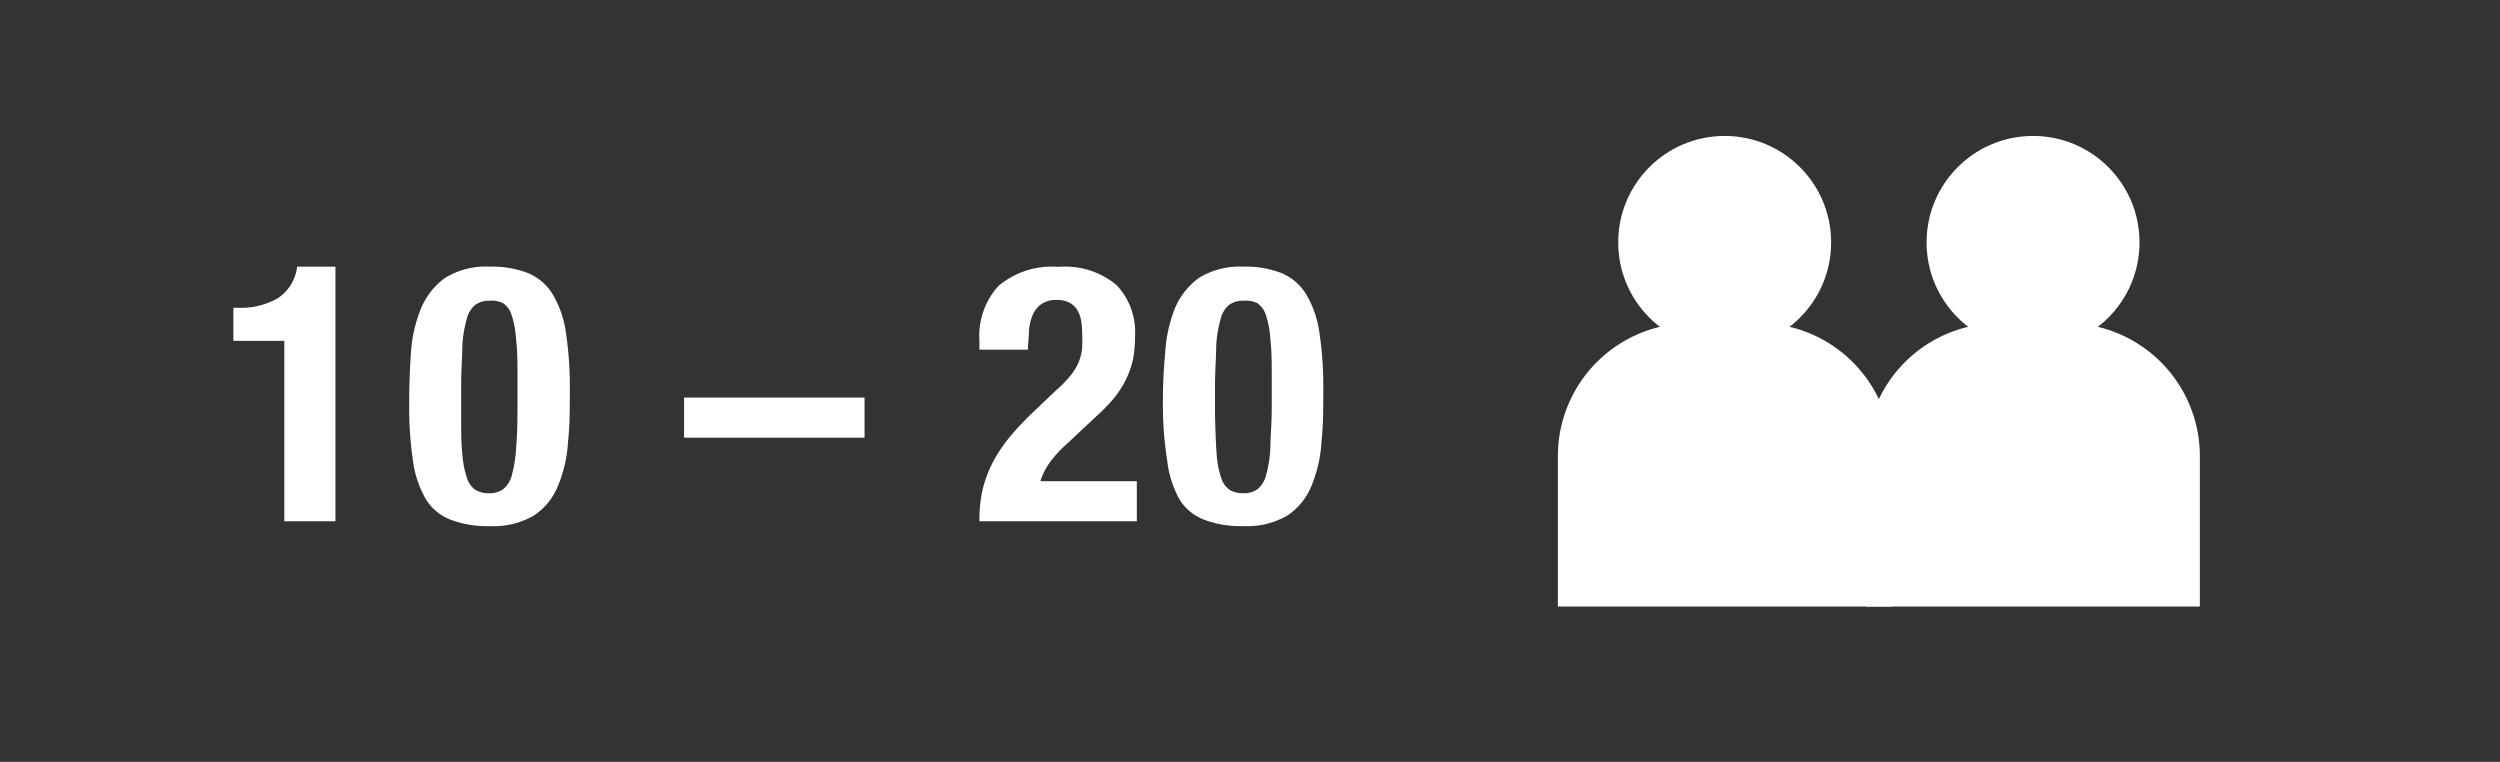
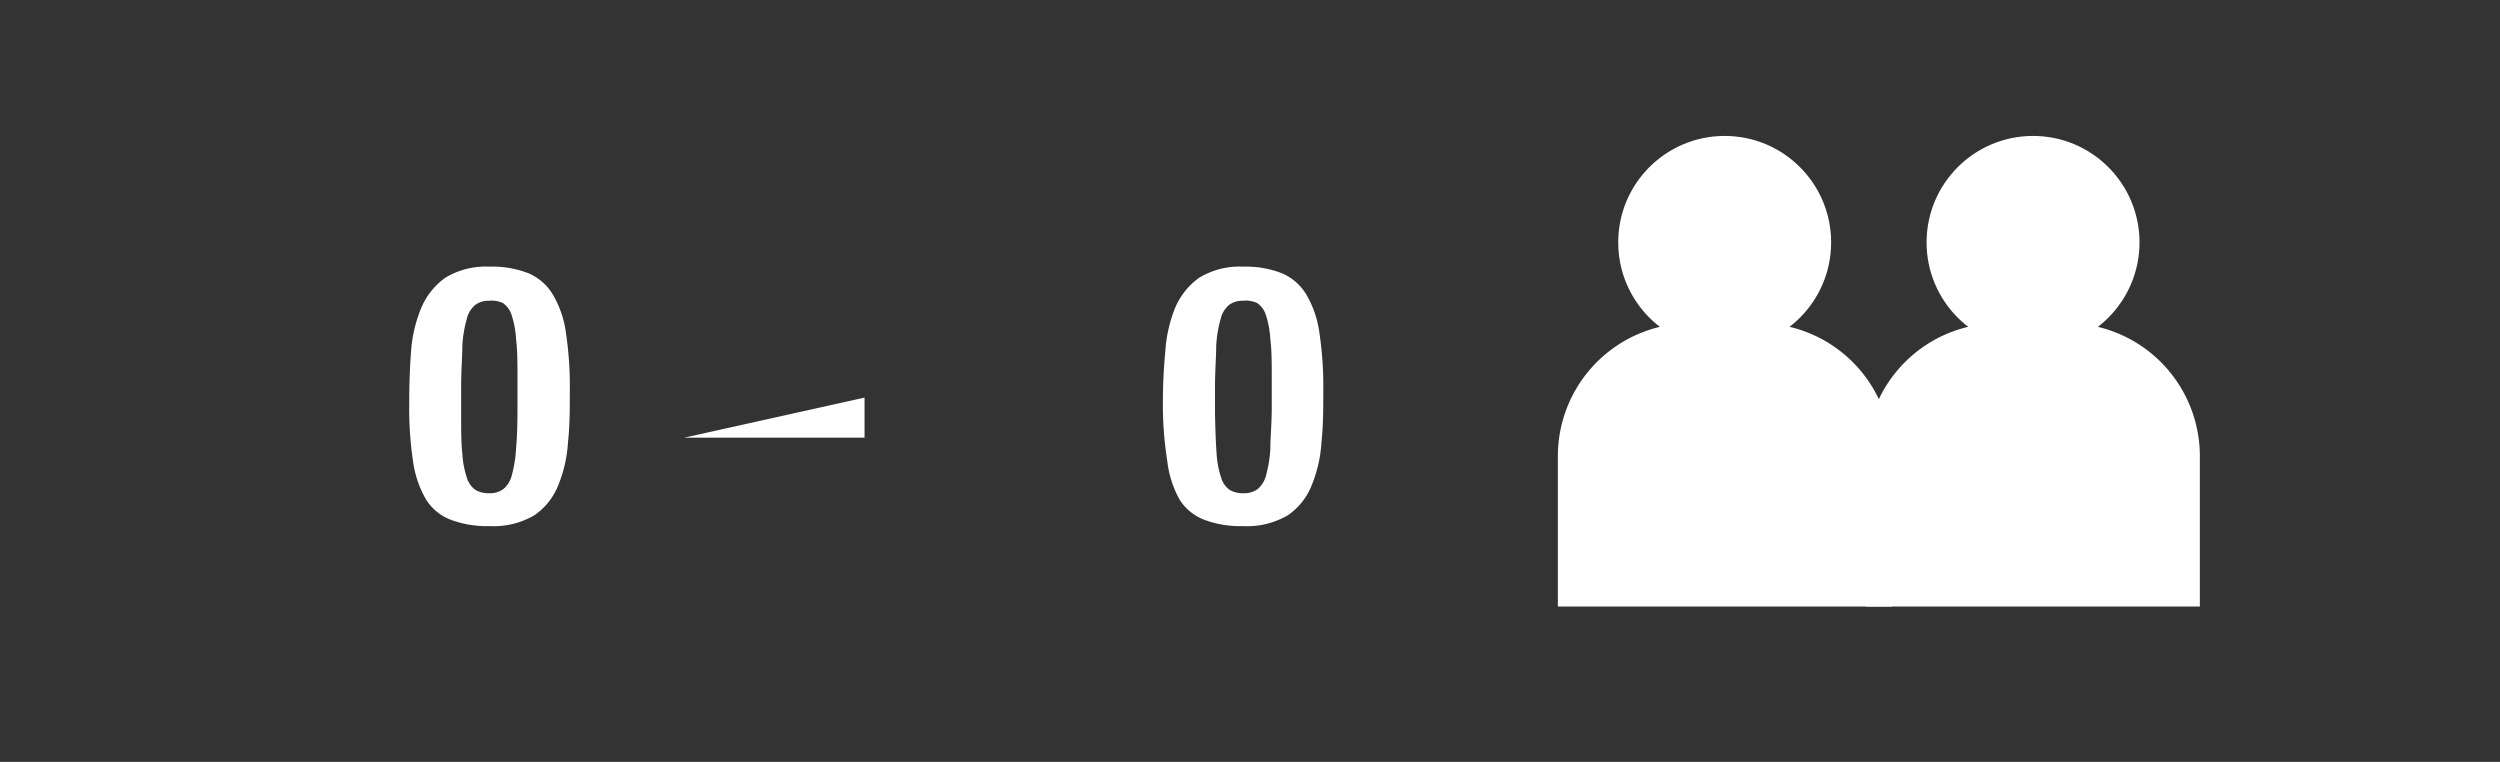
<svg xmlns="http://www.w3.org/2000/svg" id="Warstwa_1" data-name="Warstwa 1" viewBox="0 0 124.69 38">
  <rect x="0" y="0" width="124.69" height="38" fill="#333333" stroke="none" />
  <defs>
    <style>.cls-1{fill:#fff;}</style>
  </defs>
  <title>person_10-20</title>
  <path class="cls-1" d="M84.33,16.12h3.39a6.63,6.63,0,0,1,6.63,6.63v7.5a0,0,0,0,1,0,0H77.7a0,0,0,0,1,0,0v-7.5A6.63,6.63,0,0,1,84.33,16.12Z" />
  <circle class="cls-1" cx="86.02" cy="12.09" r="5.31" />
  <path class="cls-1" d="M99.7,16.12h3.39a6.63,6.63,0,0,1,6.63,6.63v7.5a0,0,0,0,1,0,0H93.07a0,0,0,0,1,0,0v-7.5A6.63,6.63,0,0,1,99.7,16.12Z" />
  <circle class="cls-1" cx="101.4" cy="12.09" r="5.31" />
-   <path class="cls-1" d="M14.18,17H11.64V15.35h.24a3.67,3.67,0,0,0,2-.49,2.2,2.2,0,0,0,.94-1.56h1.91V26H14.18Z" />
  <path class="cls-1" d="M20.5,17.55A7,7,0,0,1,21,15.38a3.55,3.55,0,0,1,1.2-1.52,3.86,3.86,0,0,1,2.22-.56,4.94,4.94,0,0,1,1.94.33,2.63,2.63,0,0,1,1.22,1.07,5.15,5.15,0,0,1,.65,1.92,17.93,17.93,0,0,1,.19,2.87c0,.89,0,1.74-.09,2.56a6.72,6.72,0,0,1-.49,2.16,3.26,3.26,0,0,1-1.19,1.49,4,4,0,0,1-2.23.54,5.11,5.11,0,0,1-1.92-.31,2.51,2.51,0,0,1-1.24-1A5.15,5.15,0,0,1,20.6,23a17.93,17.93,0,0,1-.19-2.87Q20.41,18.77,20.5,17.55Zm2.56,5.08a4.64,4.64,0,0,0,.23,1.21,1.14,1.14,0,0,0,.43.6,1.29,1.29,0,0,0,.68.16,1.13,1.13,0,0,0,.71-.21,1.31,1.31,0,0,0,.42-.7,6.28,6.28,0,0,0,.21-1.32c.05-.55.07-1.24.07-2.05V18.93c0-.8,0-1.46-.07-2a4.69,4.69,0,0,0-.22-1.21,1.14,1.14,0,0,0-.43-.6A1.31,1.31,0,0,0,24.4,15a1.12,1.12,0,0,0-.7.21,1.31,1.31,0,0,0-.42.7,6.19,6.19,0,0,0-.22,1.32c0,.55-.06,1.24-.06,2.05v1.39C23,21.46,23,22.12,23.06,22.63Z" />
-   <path class="cls-1" d="M43.12,19.83v2h-9v-2Z" />
-   <path class="cls-1" d="M48.85,26A6.66,6.66,0,0,1,49,24.46a6,6,0,0,1,.52-1.41,7.44,7.44,0,0,1,.88-1.3,14.63,14.63,0,0,1,1.23-1.29l1.05-1a5.58,5.58,0,0,0,.69-.7,2.92,2.92,0,0,0,.41-.65,2.68,2.68,0,0,0,.19-.7,7.49,7.49,0,0,0,0-.87c0-1.05-.42-1.58-1.26-1.58a1.29,1.29,0,0,0-.76.2,1.31,1.31,0,0,0-.44.54,2.62,2.62,0,0,0-.19.79c0,.3-.05.62-.05.95H48.85V17a3.7,3.7,0,0,1,.95-2.74,4.15,4.15,0,0,1,3-.95,4,4,0,0,1,2.88.9,3.4,3.4,0,0,1,.93,2.57,5.83,5.83,0,0,1-.1,1.14,4.39,4.39,0,0,1-.35,1,4.76,4.76,0,0,1-.61.95,8.91,8.91,0,0,1-.92.94L53.2,22.15a5.77,5.77,0,0,0-.9,1,3.21,3.21,0,0,0-.41.85H56.7v2Z" />
+   <path class="cls-1" d="M43.12,19.83v2h-9Z" />
  <path class="cls-1" d="M58.12,17.55a7,7,0,0,1,.48-2.17,3.55,3.55,0,0,1,1.2-1.52A3.86,3.86,0,0,1,62,13.3a4.94,4.94,0,0,1,1.94.33,2.63,2.63,0,0,1,1.22,1.07,5.15,5.15,0,0,1,.65,1.92A17.93,17.93,0,0,1,66,19.49c0,.89,0,1.74-.09,2.56a6.72,6.72,0,0,1-.49,2.16,3.26,3.26,0,0,1-1.19,1.49,4,4,0,0,1-2.23.54,5.11,5.11,0,0,1-1.92-.31,2.51,2.51,0,0,1-1.24-1A5.15,5.15,0,0,1,58.22,23,17.93,17.93,0,0,1,58,20.1Q58,18.77,58.12,17.55Zm2.56,5.08a4.64,4.64,0,0,0,.23,1.21,1.14,1.14,0,0,0,.43.6,1.29,1.29,0,0,0,.68.16,1.13,1.13,0,0,0,.71-.21,1.31,1.31,0,0,0,.42-.7,6.28,6.28,0,0,0,.21-1.32c0-.55.07-1.24.07-2.05V18.93c0-.8,0-1.46-.07-2a4.69,4.69,0,0,0-.22-1.21,1.14,1.14,0,0,0-.43-.6A1.31,1.31,0,0,0,62,15a1.12,1.12,0,0,0-.7.21,1.31,1.31,0,0,0-.42.7,6.19,6.19,0,0,0-.22,1.32c0,.55-.06,1.24-.06,2.05v1.39C60.62,21.46,60.64,22.12,60.68,22.63Z" />
</svg>